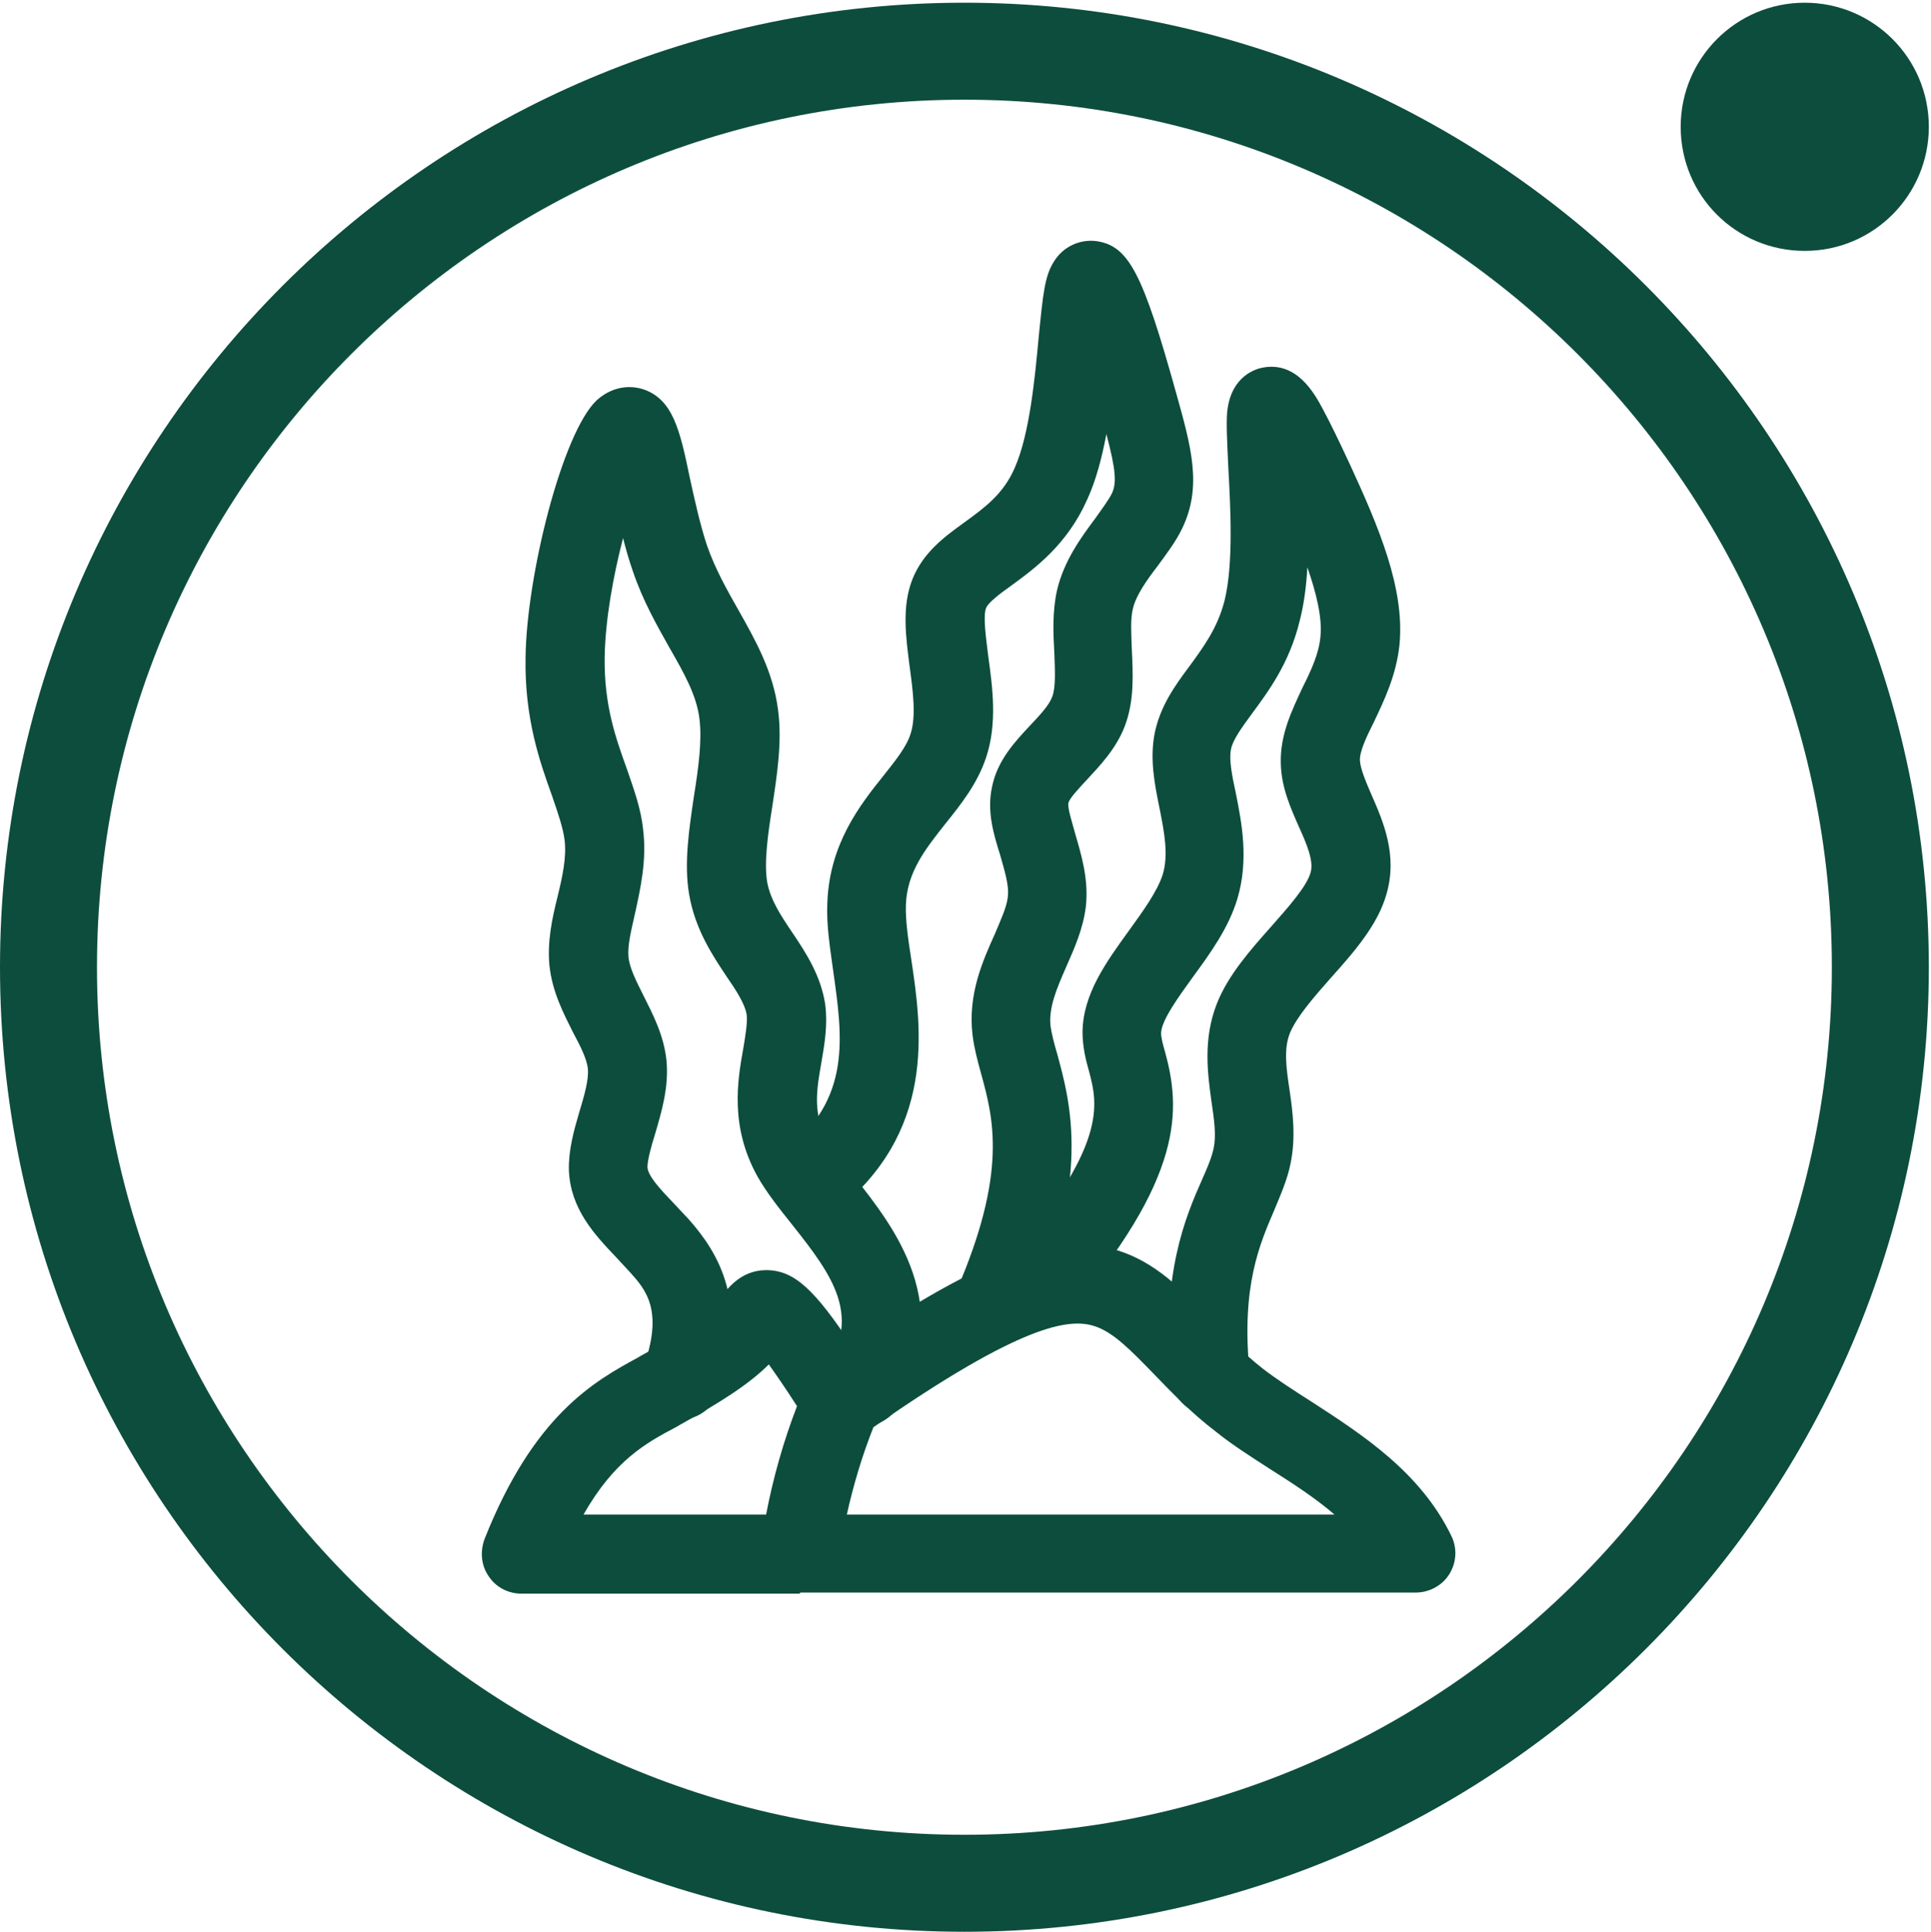
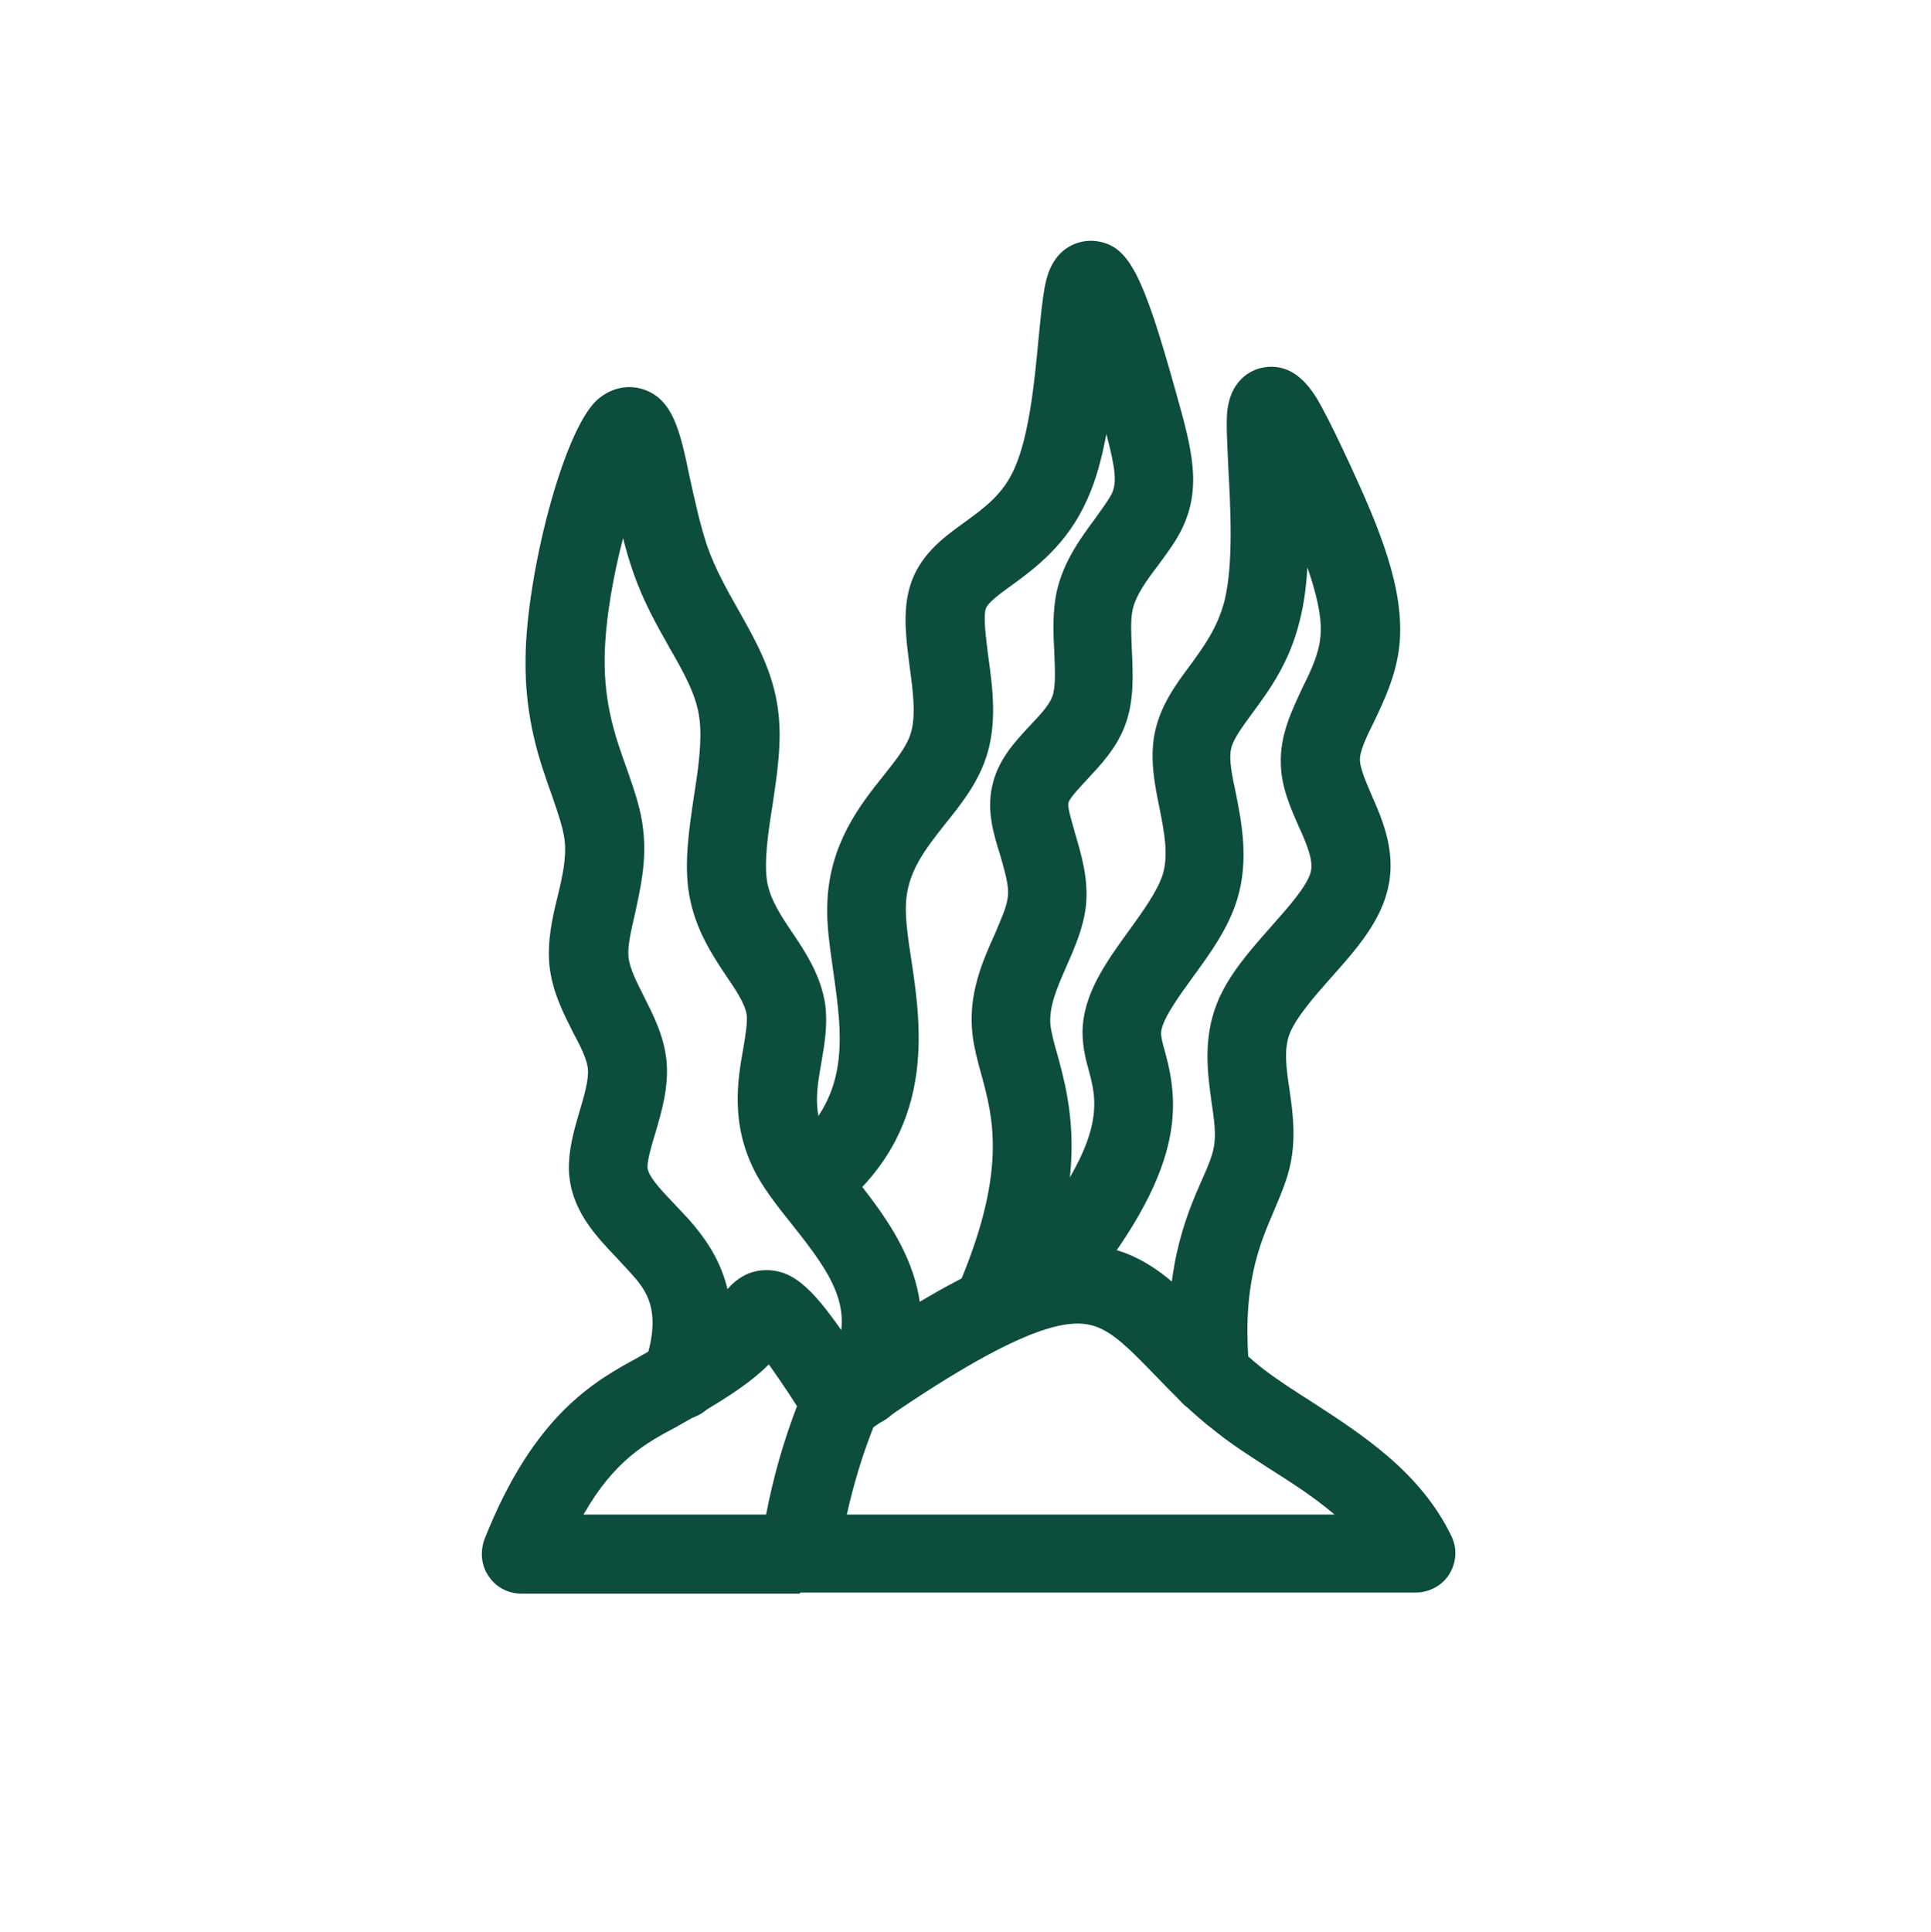
<svg xmlns="http://www.w3.org/2000/svg" version="1.1" id="Calque_1" x="0px" y="0px" viewBox="0 0 356.4 356.6" style="enable-background:new 0 0 356.4 356.6;" xml:space="preserve">
  <style type="text/css">
	.st0{fill:#0D4D3D;}
</style>
  <g>
    <g>
      <g>
        <g>
-           <path class="st0" d="M178,0.5C79.8,0.5,0,80.4,0,178.5c0,98.2,79.8,178,178,178c98.1,0,178-79.9,178-178      C356,80.4,276.1,0.5,178,0.5 M178,338.6c-88.3,0-160.1-71.8-160.1-160.1C17.9,90.2,89.7,18.4,178,18.4      c88.3,0,160.1,71.8,160.1,160.1C338.1,266.8,266.3,338.6,178,338.6" />
-         </g>
+           </g>
      </g>
      <g>
-         <path class="st0" d="M333.1,46.3c12.7,0,22.9-10.3,22.9-22.9c0-12.7-10.3-22.9-22.9-22.9c-12.7,0-22.9,10.3-22.9,22.9     C310.2,36.1,320.4,46.3,333.1,46.3" />
-       </g>
+         </g>
    </g>
  </g>
  <path class="st0" d="M183.1,248.7c-1,0-2-0.2-2.9-0.6c-3.7-1.6-5.4-5.9-3.8-9.6c9.7-22.2,6.9-32.2,4.7-40.3  c-0.7-2.5-1.3-4.8-1.6-7.2c-0.9-7.5,1.9-13.7,4.1-18.6c1.1-2.6,2.2-5,2.4-6.8c0.3-2.2-0.6-4.9-1.4-7.8c-1.2-3.8-2.5-8.1-1.5-12.6  c1-4.9,4.2-8.3,7.1-11.4c1.7-1.8,3.4-3.6,4-5.2c0.7-1.8,0.5-5,0.4-8c-0.2-3.6-0.4-7.7,0.5-11.7c1.3-5.5,4.5-9.8,7.1-13.3  c1.2-1.7,2.4-3.3,3-4.5c0.9-1.9,0.8-4.2-1-11c-0.8,4.3-1.9,8.5-3.5,12c-3.7,8.4-9.7,12.8-14.1,16c-2.1,1.5-4.2,3.1-4.6,4.1  c-0.6,1.5,0,5.6,0.4,8.9c0.8,5.8,1.7,12.4-0.4,18.7c-1.6,4.8-4.6,8.6-7.5,12.2c-3.8,4.8-7.1,9-7.3,15c-0.1,2.7,0.4,6.3,1,10.1  c1.9,12.7,4.7,31.9-14.3,46.7c-3.2,2.5-7.8,1.9-10.2-1.2c-2.5-3.2-1.9-7.8,1.2-10.2c12.3-9.6,10.6-21,8.9-33.1  c-0.6-4.4-1.3-8.6-1.1-12.7c0.4-10.8,5.9-17.9,10.4-23.5c2.3-2.9,4.3-5.4,5-7.8c1-3.2,0.4-7.8-0.2-12.2c-0.7-5.5-1.5-11.1,0.5-16.2  c2-5,6-7.9,9.6-10.5c3.7-2.7,7.2-5.2,9.3-10.1c2.7-6.1,3.7-16.4,4.4-24c0.8-8,1.1-11.3,2.8-14c1.7-2.8,4.8-4.2,7.9-3.8  c5.9,0.9,8.5,5.8,14.7,28.1c2.8,10,4.8,17.2,1.1,24.9c-1.2,2.5-2.9,4.7-4.5,6.9c-2,2.6-4,5.4-4.6,7.9c-0.5,2-0.3,4.7-0.2,7.6  c0.2,4.4,0.5,9.4-1.3,14.1c-1.6,4.2-4.6,7.3-7,9.9c-1.3,1.4-3.3,3.5-3.4,4.3c-0.2,0.9,0.7,3.6,1.2,5.5c1.1,3.8,2.6,8.5,2,13.7  c-0.5,4-2.1,7.6-3.6,11c-1.7,3.9-3.3,7.5-2.9,11c0.2,1.3,0.6,3,1.2,5c2.5,9.2,6.4,23.1-5.4,50C188.6,247.1,185.9,248.7,183.1,248.7z  " />
  <path class="st0" d="M223.4,261.1c-3.7,0-6.9-2.8-7.3-6.6c-1.8-19.4,2.7-29.9,5.8-36.9c1-2.2,1.8-4.2,2.1-5.7  c0.5-2.4,0.1-5.3-0.4-8.6c-0.7-5.1-1.6-11.5,1-18.1c2.1-5.3,6.2-9.9,10.1-14.3c3-3.4,6.5-7.3,7.2-9.9c0.6-2.1-0.7-5.2-2.2-8.5  c-1.5-3.4-3.2-7.2-3.3-11.5c-0.2-5.4,2.1-10,4-14.1c1.6-3.2,3-6.2,3.3-9.3c0.4-3.6-0.8-8.3-2.4-12.9c-0.2,3.4-0.6,6.7-1.4,9.8  c-1.9,7.9-5.8,13.1-8.9,17.3c-1.9,2.6-3.5,4.8-3.8,6.5c-0.4,1.8,0.2,4.9,0.9,8.1c1.1,5.5,2.4,12.3,0.3,19.4  c-1.6,5.4-5,10.1-8.3,14.6c-2.6,3.6-5.8,8-5.8,10.3c0,0.7,0.3,2,0.7,3.3c2.9,10.6,3.8,23.2-18.5,49c-2.6,3-7.2,3.4-10.3,0.7  c-3-2.6-3.4-7.2-0.7-10.3c19.1-22.1,17.1-29.6,15.5-35.7c-0.6-2.1-1.2-4.5-1.2-7.3c0.1-7,4.4-12.9,8.6-18.7  c2.6-3.6,5.2-7.2,6.2-10.3c1.1-3.6,0.3-7.8-0.6-12.3c-0.9-4.4-1.8-9-0.9-13.7c1-5,3.7-8.8,6.4-12.4c2.7-3.7,5.2-7.1,6.5-12.1  c1.7-6.9,1.1-17.3,0.7-24.8c-0.2-4.5-0.4-7.8-0.2-10.1c0.7-6.7,5.4-8,6.8-8.2c6.1-1,9.3,4.8,10.8,7.6c1.4,2.6,3,5.9,5,10.2  c5.4,11.7,10.2,23,9.2,33.4c-0.6,5.7-2.9,10.4-4.7,14.2c-1.4,2.8-2.7,5.5-2.6,7.2c0.1,1.5,1.1,3.9,2.1,6.2c2.2,5,4.9,11.2,2.8,18.4  c-1.6,5.7-6,10.7-10.3,15.5c-3.1,3.5-6.3,7.2-7.5,10.1c-1.2,2.9-0.7,6.5-0.1,10.5c0.6,4.1,1.2,8.7,0.2,13.6c-0.6,3-1.8,5.7-3,8.6  c-2.7,6.3-6.1,14-4.6,29.7c0.4,4-2.6,7.6-6.6,7.9C223.9,261.1,223.7,261.1,223.4,261.1z" />
  <path class="st0" d="M159.2,263.3c-1.2,0-2.4-0.3-3.6-0.9c-3.5-2-4.8-6.4-2.8-9.9c5.7-10.1,1.2-16.7-6.6-26.5  c-2.4-3-4.7-5.9-6.4-8.9c-5.1-9.2-3.7-17.6-2.6-23.7c0.4-2.4,0.8-4.8,0.6-6.2c-0.3-1.9-1.9-4.4-3.7-7c-2.6-3.9-5.8-8.7-6.9-15.1  c-1-5.8,0-12.2,0.9-18.3c0.8-5,1.5-10.1,1-14.1c-0.5-4.3-2.8-8.4-5.5-13.1c-2.3-4.1-4.9-8.6-6.8-14.2c-0.7-2-1.3-4.1-1.8-6.1  c-1.8,6.9-3.3,15.1-3.4,22.1c-0.1,8.7,2,14.7,4.1,20.5c1.3,3.8,2.6,7.3,3,11.2c0.7,5.7-0.5,10.9-1.5,15.5c-0.7,3.1-1.4,5.9-1.2,8  c0.2,2.1,1.5,4.6,2.8,7.2c1.7,3.4,3.7,7.2,4.2,11.8c0.5,5-0.9,9.6-2.1,13.7c-0.7,2.2-1.4,4.8-1.4,6.1c0.1,1.6,2.2,3.9,4.7,6.5  c0.9,1,1.9,2,2.9,3.1c5.6,6.3,11.3,15.7,5.4,32.1c-1.4,3.8-5.5,5.8-9.3,4.4c-3.8-1.4-5.8-5.5-4.4-9.3c3.7-10.4,0.4-14.2-2.6-17.5  c-0.8-0.9-1.7-1.8-2.5-2.7c-4-4.2-8.4-8.9-8.7-16c-0.1-3.7,0.9-7.3,1.9-10.7c0.9-3,1.8-6,1.6-8.1c-0.2-1.8-1.4-4.2-2.7-6.6  c-1.8-3.6-3.9-7.6-4.4-12.5c-0.4-4.4,0.5-8.6,1.5-12.6c0.9-3.7,1.7-7.3,1.3-10.5c-0.3-2.3-1.2-4.9-2.3-8.1  c-2.3-6.4-5.1-14.3-4.9-25.6c0.2-15.2,6.8-41.4,13.1-47.4c2.4-2.2,5.5-3,8.5-2.1c5.6,1.8,6.9,7.6,8.7,16.3c0.9,4.1,1.9,8.7,3.2,12.6  c1.5,4.3,3.7,8.2,5.8,11.9c3.1,5.5,6.4,11.3,7.3,18.4c0.8,5.9-0.2,12.1-1.1,18.1c-0.8,5-1.5,10.2-0.9,13.7c0.6,3.3,2.6,6.3,4.7,9.4  c2.5,3.7,5.2,7.9,6,13.1c0.5,3.8-0.1,7.3-0.7,10.8c-0.9,5-1.6,9.4,1,14.1c1.1,2,3,4.4,5.1,7c7.4,9.4,18.7,23.6,7.9,42.7  C164.2,261.9,161.7,263.3,159.2,263.3z M120.4,84L120.4,84z" />
  <path class="st0" d="M147.6,294.1c0,0-0.1,0-0.1,0H96.2c-2.4,0-4.7-1.2-6-3.2c-1.4-2-1.6-4.5-0.8-6.8c9.1-23,20.3-29.2,28.4-33.6  l0.5-0.3c5.6-3.1,11.8-6.6,14.1-9.7c0.2-0.3,0.4-0.5,0.5-0.8c1.1-1.6,3.7-5.3,8.5-5.3c0.1,0,0.1,0,0.2,0c5.1,0.1,8.8,3.7,15.6,13.9  c24.3-16.5,37.5-21.2,48.9-17.6c7.2,2.2,12.1,7.3,17.2,12.7c3,3.1,6.1,6.3,9.8,9.2c2.6,2,5.7,4,9,6.1c9.4,6.1,20.1,13,25.8,24.8  c1.1,2.3,0.9,4.9-0.4,7c-1.3,2.1-3.7,3.4-6.2,3.4H147.7C147.6,294.1,147.6,294.1,147.6,294.1z M156.3,279.5h90  c-3.6-3.1-7.8-5.8-11.9-8.4c-3.4-2.2-6.9-4.4-10-6.9c-4.6-3.5-8.2-7.3-11.4-10.6c-4.2-4.3-7.5-7.8-11.1-8.9  c-4.5-1.4-13.2-0.5-40.7,18.7C159.1,268.7,157.5,274.1,156.3,279.5z M107.7,279.5h33.7c1.3-6.8,3.2-13.5,5.7-20  c-2.3-3.6-4-6-5.2-7.7c-3.7,3.7-9.1,7.1-16.5,11.2l-0.5,0.3C119.2,266.3,113.4,269.5,107.7,279.5z" />
</svg>